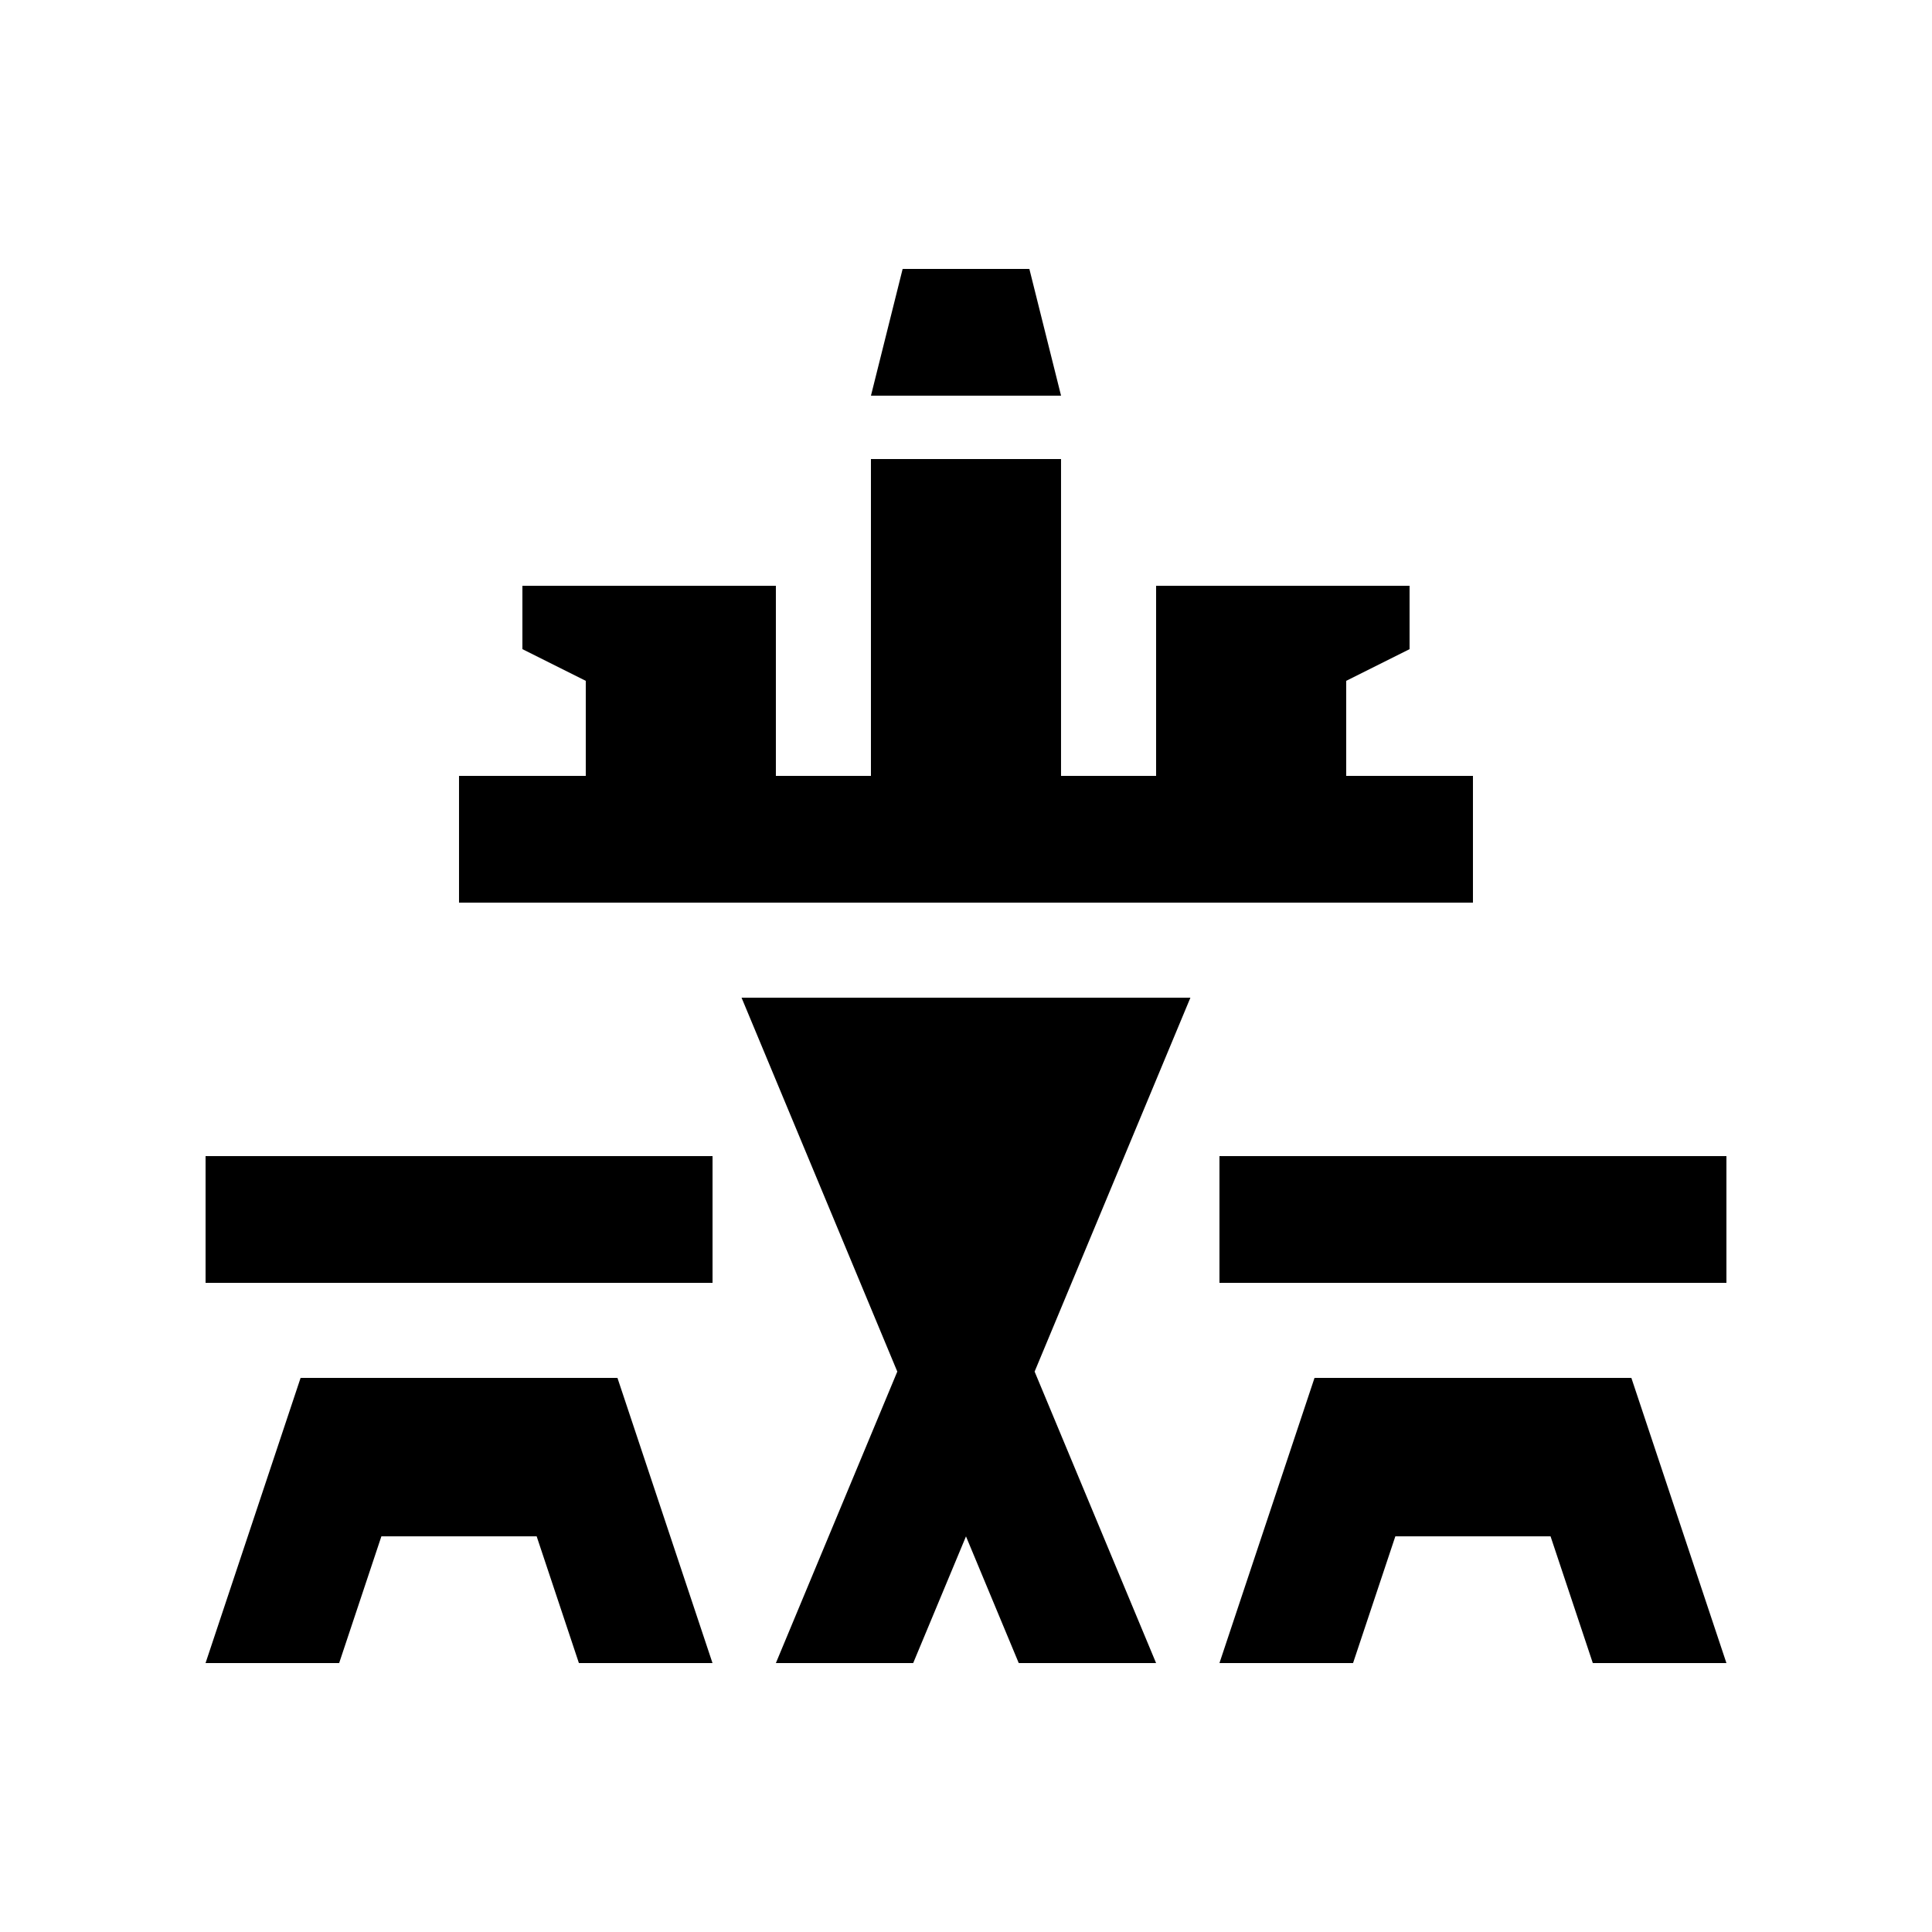
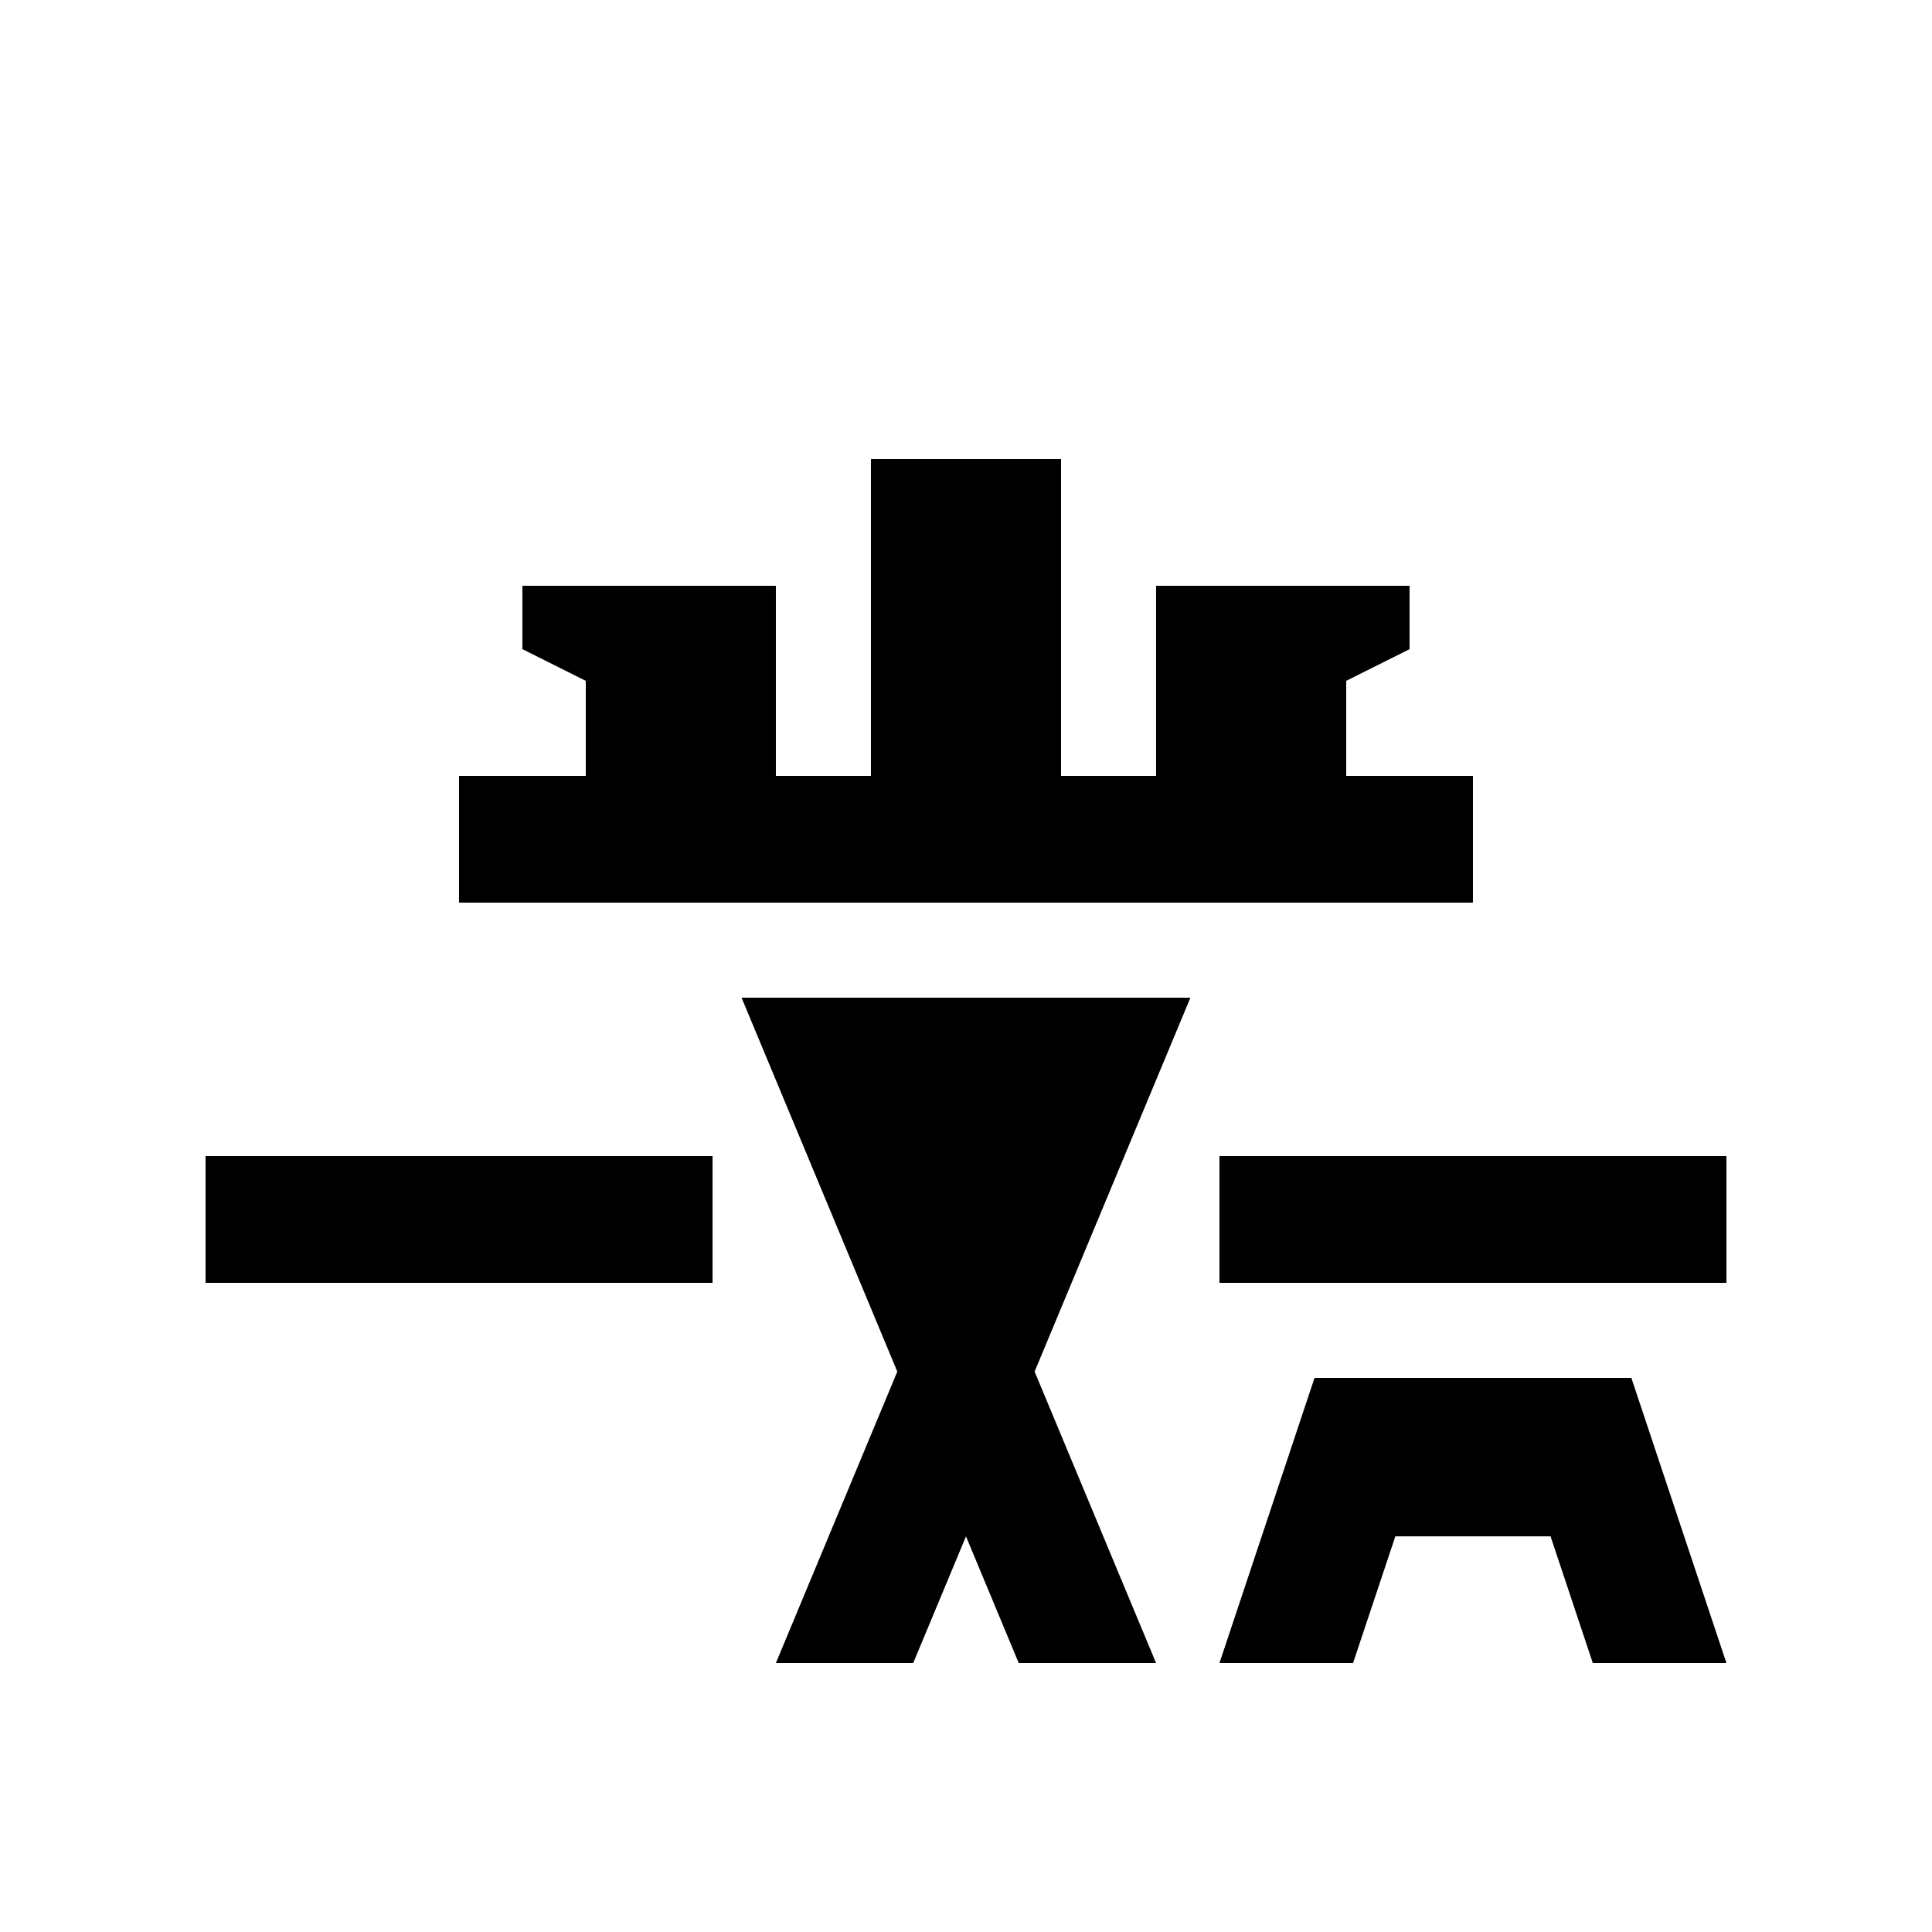
<svg xmlns="http://www.w3.org/2000/svg" fill="#000000" width="800px" height="800px" version="1.1" viewBox="144 144 512 512">
  <g>
    <path d="m198.48 450.38h134.35v33.59h-134.35z" />
-     <path d="m425.19 248.86h-50.379l8.398-33.59h33.582z" />
    <path d="m500.76 349.62v-25.191l16.789-8.398v-16.789h-67.172v50.379h-25.191v-83.969h-50.379v83.969h-25.191v-50.379h-67.172v16.789l16.793 8.398v25.191h-33.59v33.586h268.7v-33.586z" />
    <path d="m467.17 450.38h134.35v33.59h-134.35z" />
    <path d="m459.47 408.4h-118.95l41.273 99.086-32.18 77.246h36.391l13.992-33.574 13.984 33.574h36.395l-32.191-77.246z" />
-     <path d="m223.66 509.16-25.188 75.57h35.406l11.195-33.59h41.145l11.195 33.59h35.406l-25.188-75.57z" />
    <path d="m492.36 509.16-25.191 75.57h35.406l11.207-33.59h41.129l11.199 33.59h35.41l-25.191-75.57z" />
  </g>
</svg>